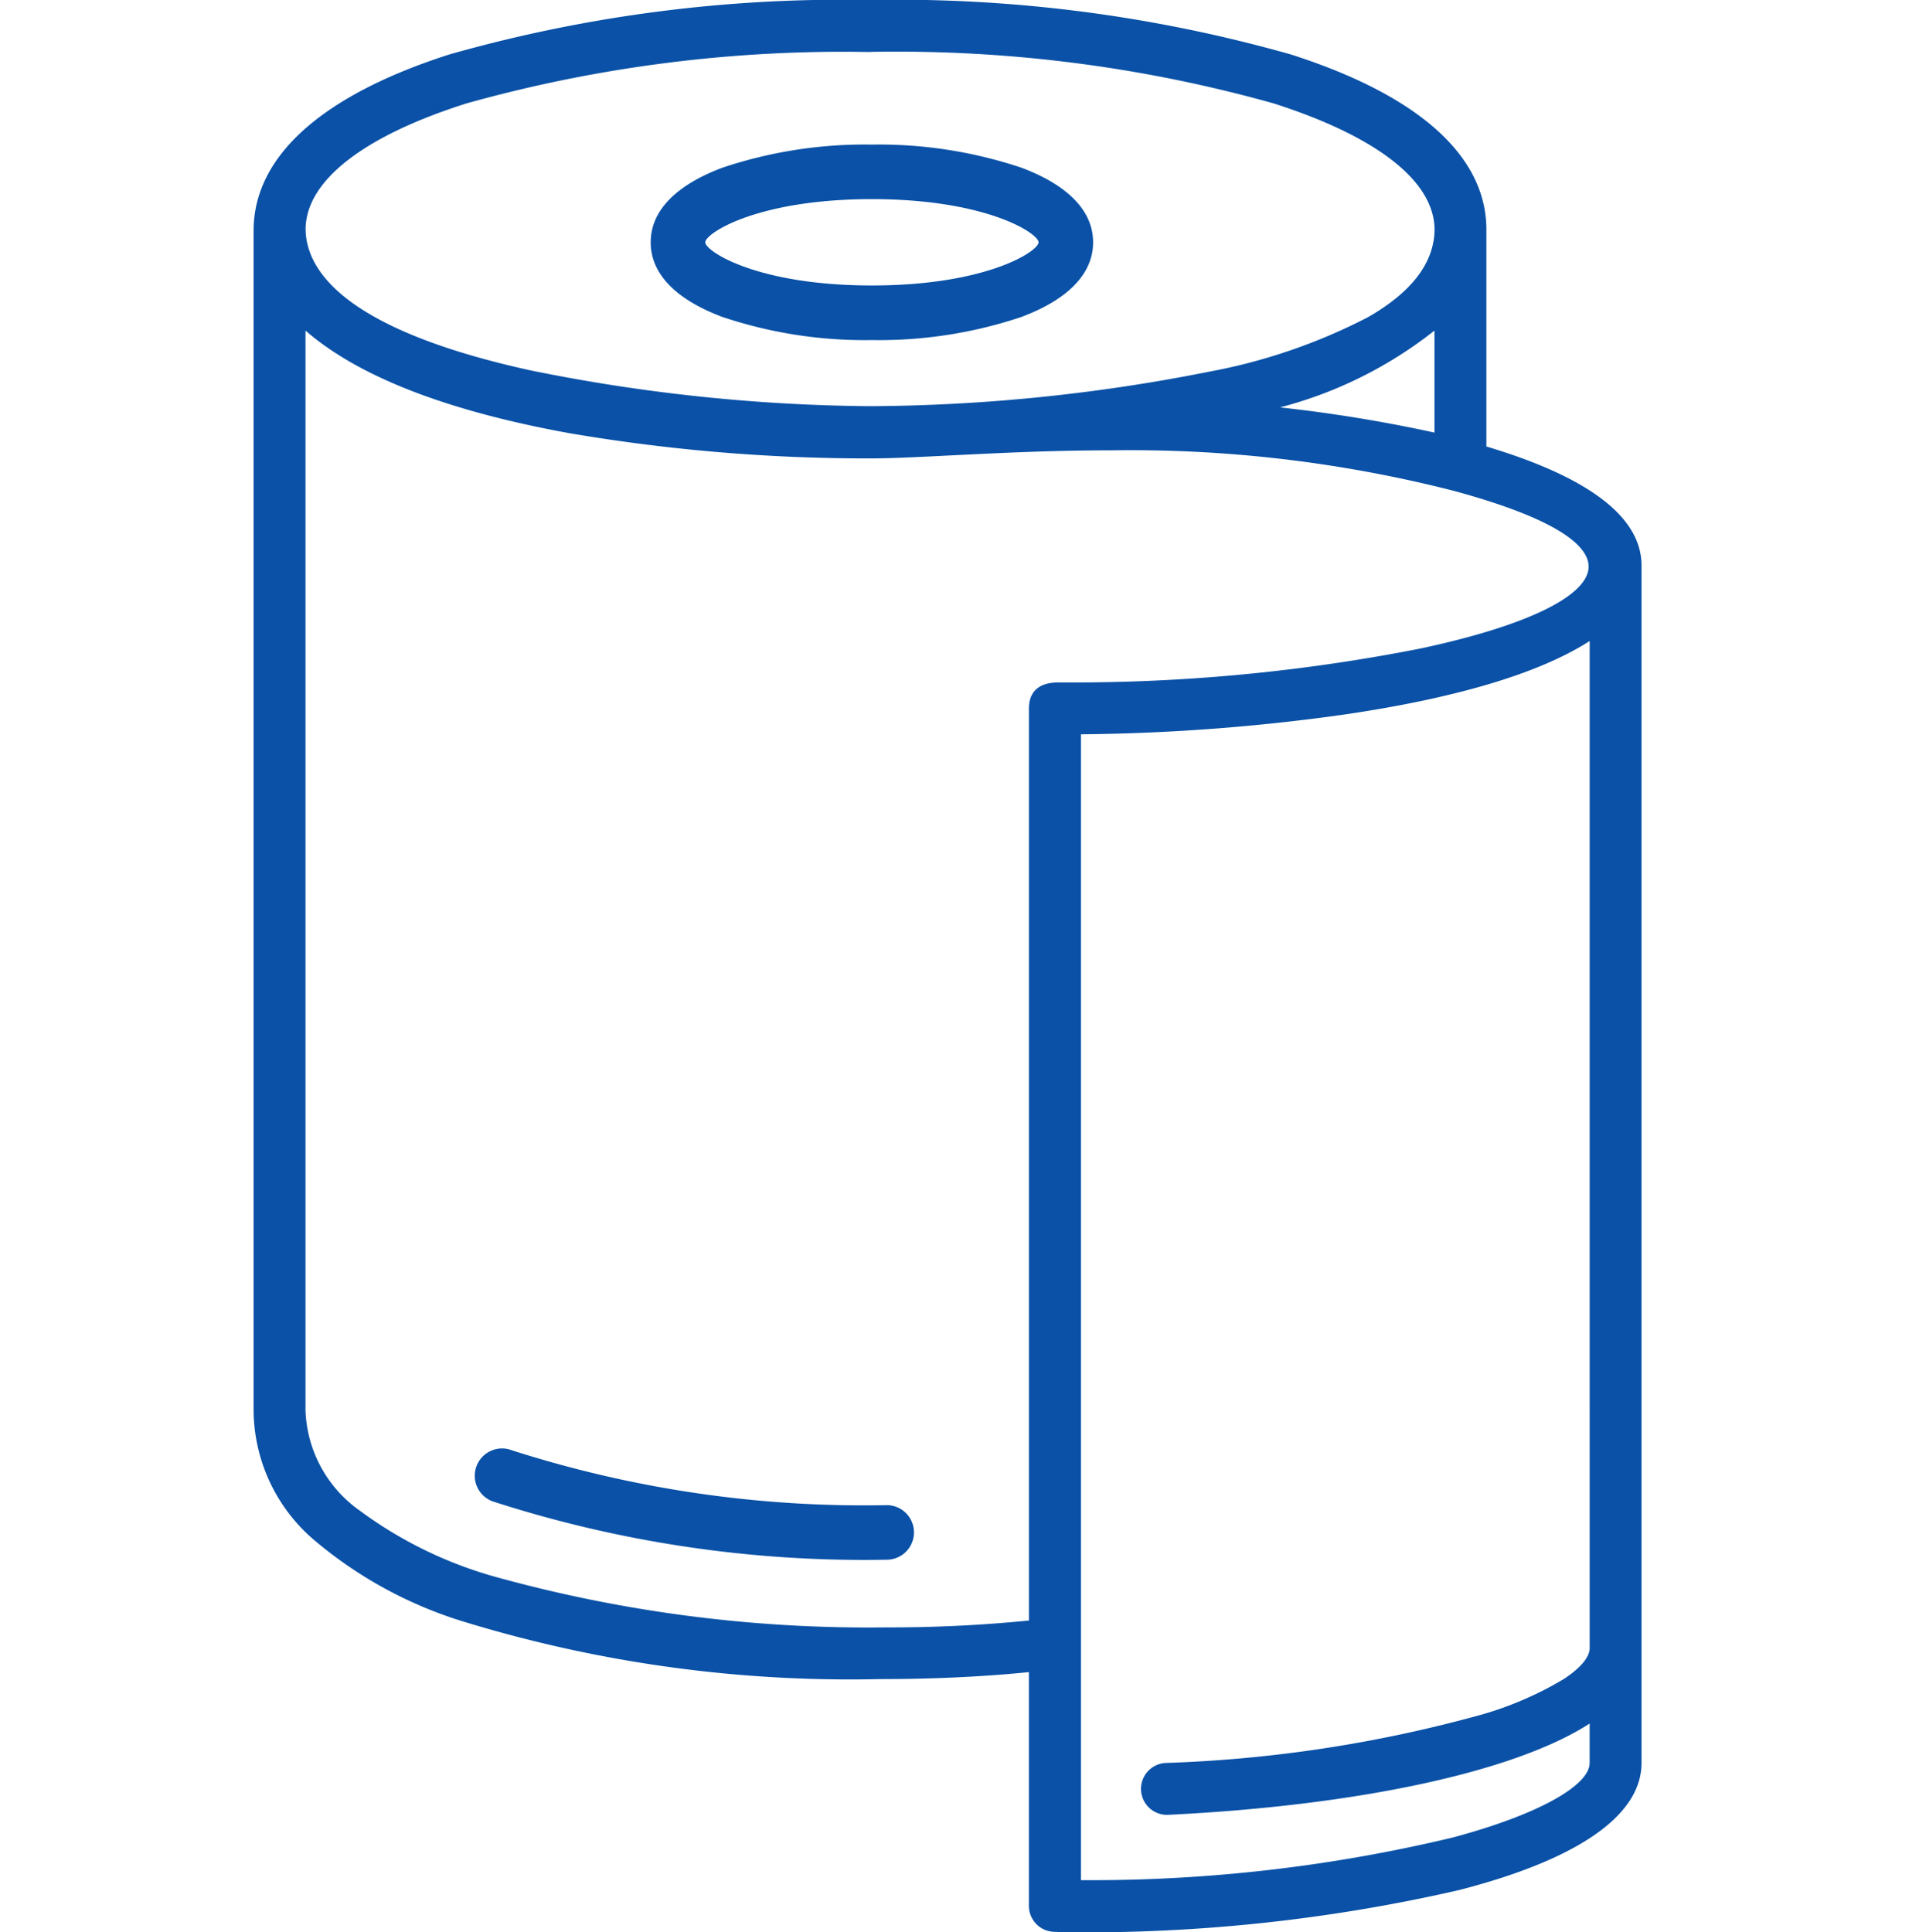
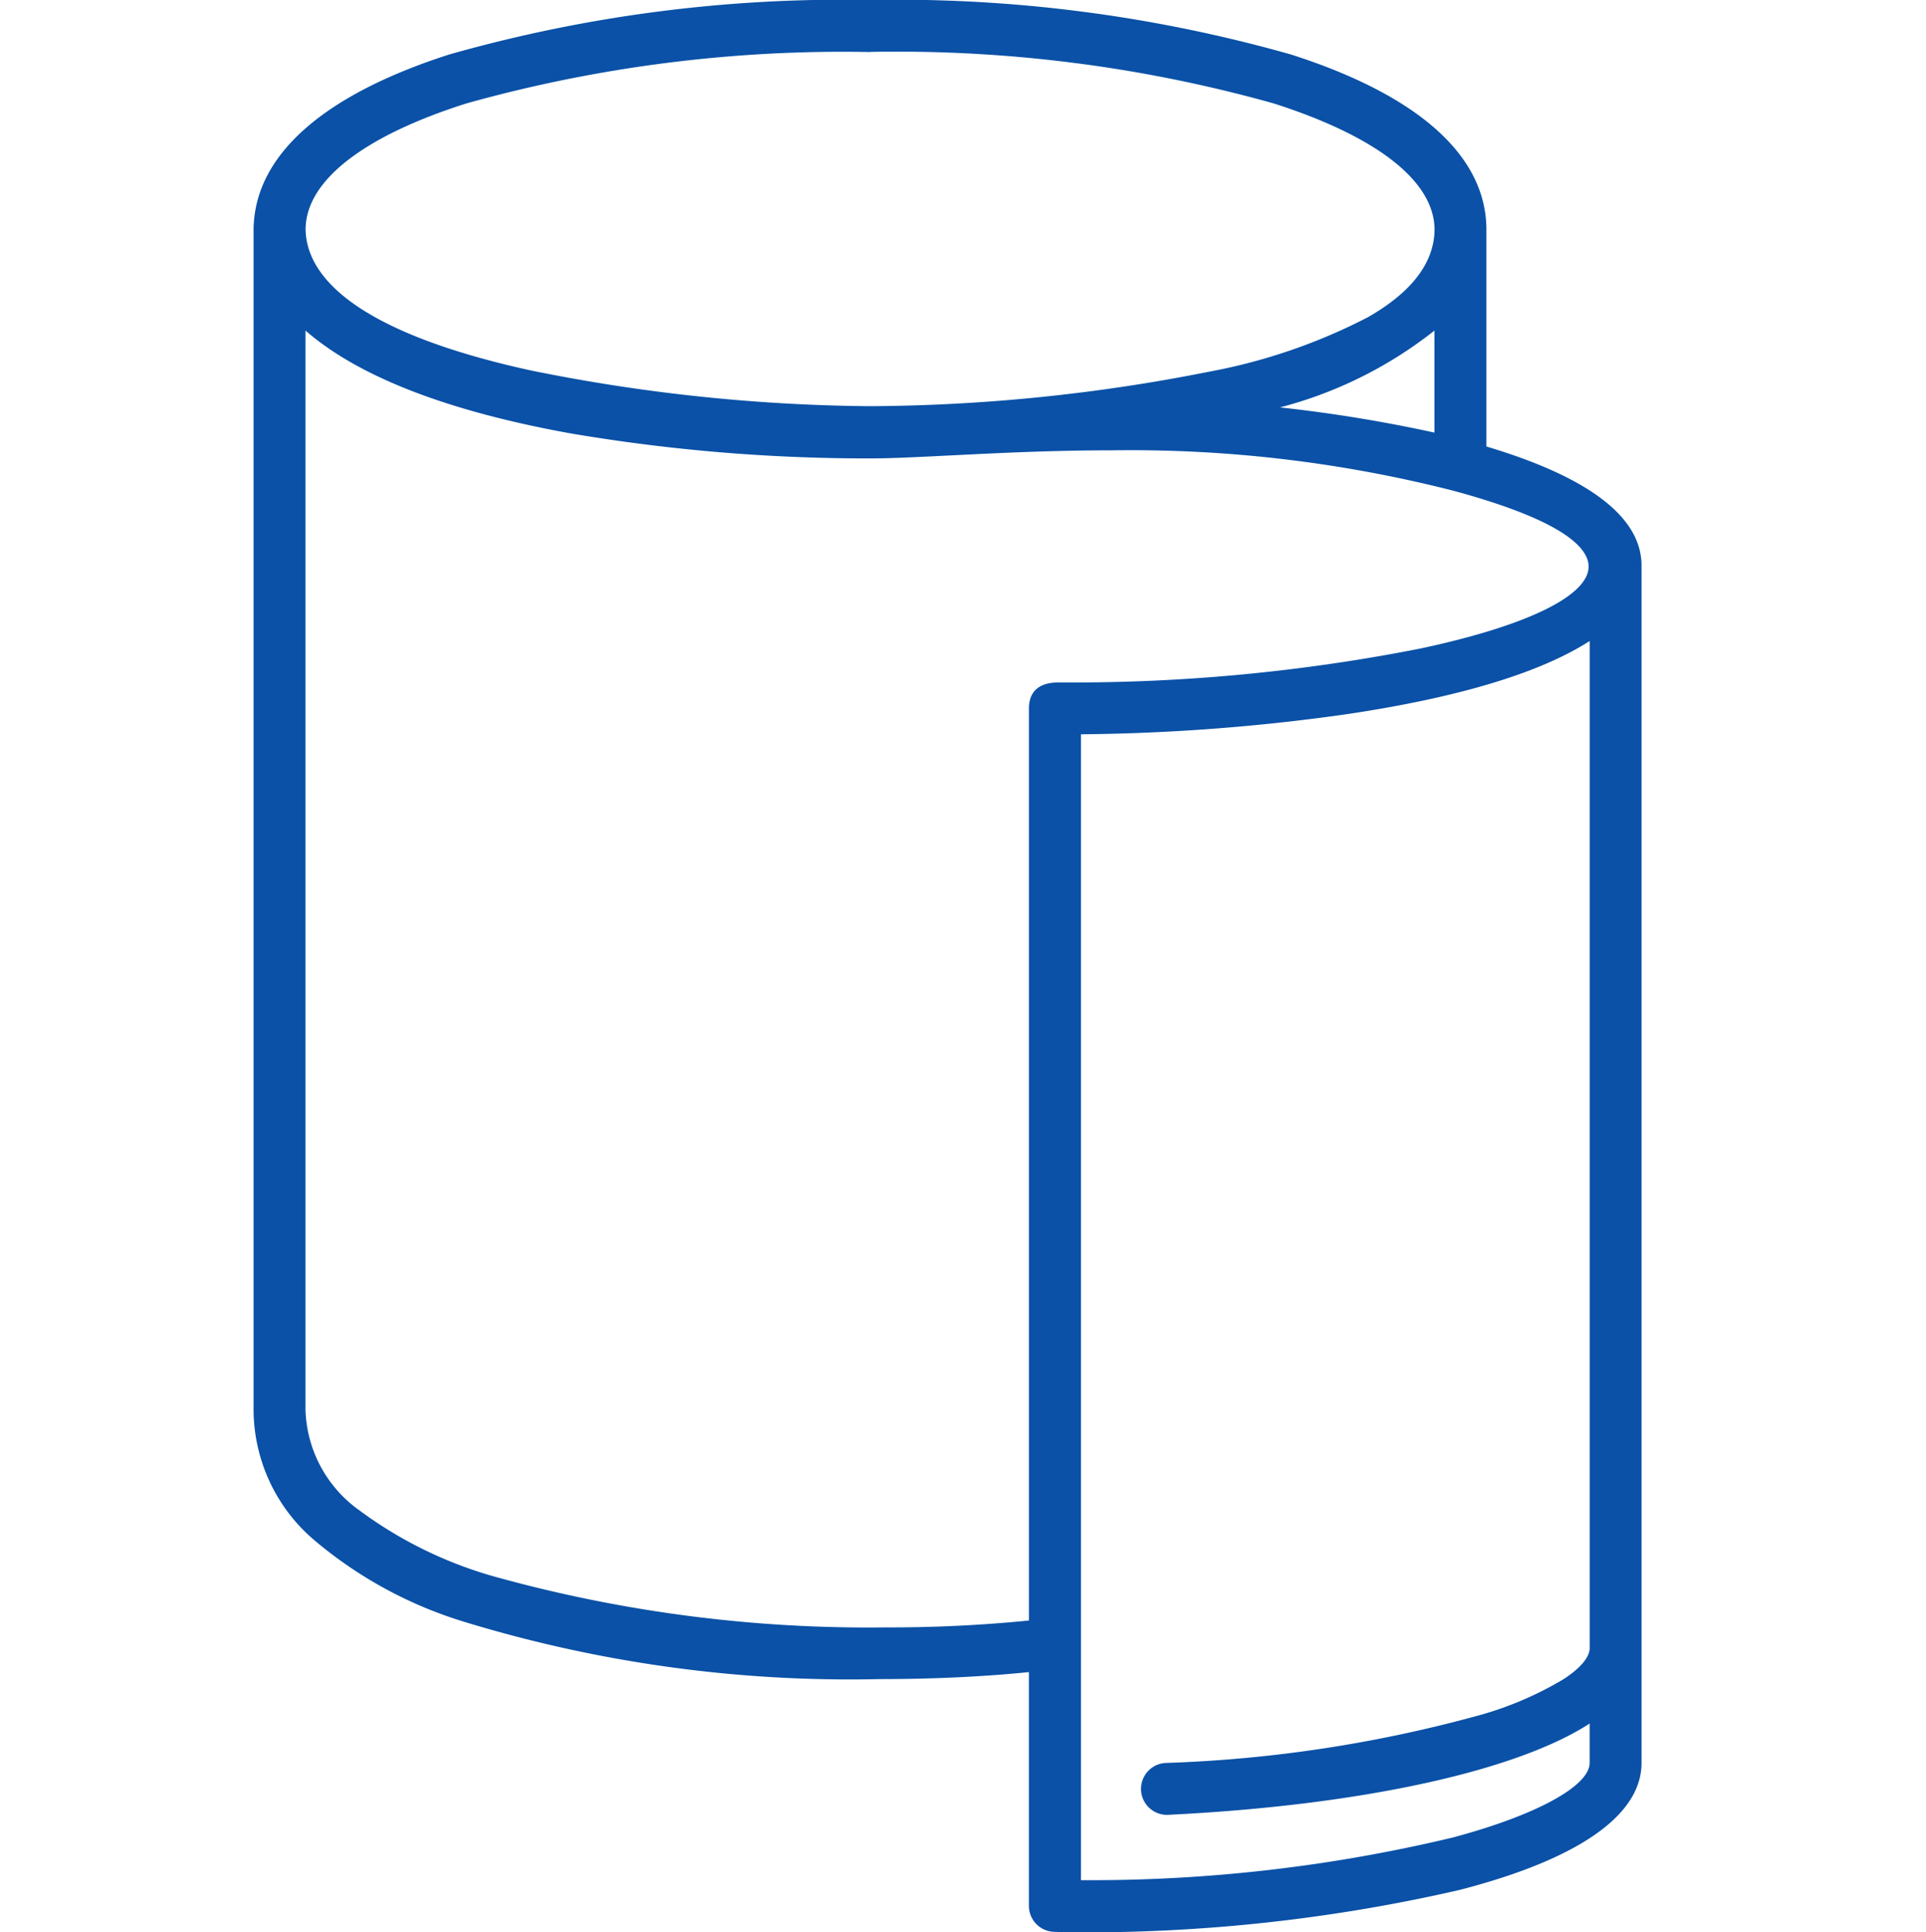
<svg xmlns="http://www.w3.org/2000/svg" width="60" height="60.2" viewBox="0 0 60 60.2">
  <g transform="translate(-1039 -919.9)">
-     <rect width="60" height="60" transform="translate(1039 920)" fill="#fff" opacity="0" />
    <g transform="translate(1036.275 918.25)">
      <g transform="translate(10.725 1.75)">
        <path d="M34.879,53.634v7.394a.709.709,0,0,0,.709.709l.116.005c.068,0,.137.008.2.008,8.875,0,17.86-1.777,17.86-5.174V19.267c0-1.471-1.638-2.69-4.833-3.635V8.8s0-.005,0-.008,0-.016,0-.024c-.044-4.849-9.626-7.02-19.1-7.02S10.783,3.917,10.726,8.8c0,0,0,0,0,0V45.59C10.725,53.234,26.813,54.479,34.879,53.634Zm1.417,6.7v-35.9c4.256-.022,12.593-.631,16.051-2.992V53c0,1.271-4.628,3.256-13.317,3.678a.709.709,0,0,0,.034,1.416H39.1c5.027-.244,10.675-1.155,13.248-2.932v1.416C52.347,58.088,46.108,60.275,36.3,60.332Zm5.8-45.945a13.182,13.182,0,0,0,5.419-2.663v3.527A45.591,45.591,0,0,0,42.094,14.386ZM29.828,3.167c10.054,0,17.657,2.414,17.686,5.628-.041,4.614-13.023,5.611-17.7,5.611-4.759,0-17.627-1.117-17.668-5.623C12.171,5.581,19.774,3.167,29.828,3.167ZM12.142,11.724c3.628,3.382,12.725,4.1,17.686,4.1,3.419,0,10.733-1,18.21,1.015h0c10.764,2.922-.828,6.168-12.134,6.168-.095.029-1.026-.161-1.026.709V52.227c-7.817.844-22.736-.551-22.736-6.637Z" transform="translate(-10.725 -1.75)" fill="#0a51a7" />
        <path d="M35.9,61.85c-.069,0-.143,0-.207-.008l-.115-.005a.809.809,0,0,1-.8-.809V53.745c-1.4.143-3.008.218-4.642.218A41.076,41.076,0,0,1,17.259,52.2a13.176,13.176,0,0,1-4.746-2.568,5.357,5.357,0,0,1-1.888-4.037V8.784c.035-2.287,2.141-4.166,6.09-5.435a44.863,44.863,0,0,1,13.112-1.7,45.008,45.008,0,0,1,13.119,1.7c3.959,1.268,6.063,3.144,6.084,5.423,0,.006,0,.012,0,.017v6.772c3.207.959,4.833,2.207,4.833,3.709V56.576c0,1.628-1.963,3-5.677,3.958A52.054,52.054,0,0,1,35.9,61.85Zm-.926-8.327v7.5a.609.609,0,0,0,.609.609l.121.005c.063,0,.133.008.2.008a51.849,51.849,0,0,0,12.233-1.31c4.568-1.183,5.527-2.7,5.527-3.764V19.267c0-1.414-1.6-2.6-4.762-3.539l-.072-.021v-6.9a.109.109,0,0,1,0-.017c0-.01,0-.017,0-.023-.013-1.524-1.056-3.669-5.944-5.235A44.808,44.808,0,0,0,29.828,1.85C20.41,1.85,10.882,4,10.826,8.8V45.59a5.165,5.165,0,0,0,1.823,3.89,12.983,12.983,0,0,0,4.674,2.526,40.875,40.875,0,0,0,12.814,1.757h0a46.433,46.433,0,0,0,4.73-.228ZM36.2,60.432v-36.1h.1a62.275,62.275,0,0,0,8.311-.618c3.584-.529,6.169-1.322,7.684-2.357l.156-.107V53c0,.736-1.265,1.557-3.47,2.253a39.908,39.908,0,0,1-9.942,1.526.609.609,0,0,0,.029,1.217h.03c6.047-.294,10.98-1.384,13.2-2.915l.157-.108v1.606c0,.84-1.652,1.782-4.42,2.52A48.74,48.74,0,0,1,36.3,60.432Zm.2-35.905v35.7A48.4,48.4,0,0,0,47.975,58.9c2.6-.692,4.272-1.605,4.272-2.327V55.347c-2.315,1.5-7.2,2.556-13.143,2.845h-.04a.809.809,0,0,1-.039-1.616,41.893,41.893,0,0,0,9.892-1.517,10.7,10.7,0,0,0,2.517-1.094c.525-.342.814-.686.814-.968V21.621c-1.558,1-4.117,1.77-7.612,2.286A62.491,62.491,0,0,1,36.4,24.527ZM30.32,52.552a43.719,43.719,0,0,1-12.1-1.546A13.146,13.146,0,0,1,13.8,48.865a4.177,4.177,0,0,1-1.758-3.275v-34.1l.168.157c1.589,1.481,4.379,2.59,8.293,3.295a55.048,55.048,0,0,0,9.325.782c.717,0,1.607-.044,2.637-.1,1.44-.071,3.071-.152,4.9-.152A40.848,40.848,0,0,1,48.06,16.745h0c3.012.817,4.474,1.715,4.347,2.667-.177,1.332-3.448,2.222-5.382,2.635a56.1,56.1,0,0,1-11.115,1.063.642.642,0,0,1-.116,0l-.1,0c-.5,0-.722.187-.722.608v28.6l-.089.01A43.572,43.572,0,0,1,30.32,52.552Zm-18.078-40.6V45.59a3.987,3.987,0,0,0,1.685,3.12,12.954,12.954,0,0,0,4.35,2.1A43.514,43.514,0,0,0,30.32,52.352a43.646,43.646,0,0,0,4.459-.214V23.72c0-.369.16-.808.922-.808.065,0,.122,0,.159,0h.02l.01,0H35.9a55.9,55.9,0,0,0,11.084-1.059c3.2-.683,5.107-1.582,5.225-2.466.077-.575-.59-1.467-4.2-2.446h0A40.645,40.645,0,0,0,37.369,15.68c-1.828,0-3.457.081-4.895.152-1.033.051-1.924.1-2.646.1a55.255,55.255,0,0,1-9.36-.785C16.649,14.454,13.884,13.38,12.242,11.949Zm35.371,3.428-.123-.029a45.81,45.81,0,0,0-5.406-.862l-.017-.2a13.054,13.054,0,0,0,5.378-2.64l.168-.158Zm-5-1.036a45.675,45.675,0,0,1,4.8.784V11.949A13.062,13.062,0,0,1,42.61,14.34Zm-12.8.165a54.94,54.94,0,0,1-10.625-1.124A18.128,18.128,0,0,1,14.2,11.649c-1.423-.817-2.149-1.781-2.159-2.865.014-1.6,1.845-3.054,5.153-4.1A43.742,43.742,0,0,1,29.828,3.067,43.684,43.684,0,0,1,42.46,4.681c3.309,1.052,5.139,2.513,5.153,4.113-.01,1.111-.742,2.09-2.176,2.911a17.967,17.967,0,0,1-5.015,1.723A55.563,55.563,0,0,1,29.811,14.506Zm.018-11.238a43.542,43.542,0,0,0-12.572,1.6c-3.22,1.022-5,2.412-5.014,3.914.012,1.307,1.233,3.133,6.986,4.4a55.061,55.061,0,0,0,10.582,1.12,55.344,55.344,0,0,0,10.57-1.073,17.777,17.777,0,0,0,4.958-1.7c1.368-.783,2.066-1.7,2.075-2.737C47.4,7.289,45.619,5.9,42.4,4.871A43.484,43.484,0,0,0,29.828,3.267Z" transform="translate(-10.725 -1.75)" fill="#0a51a7" />
-         <path d="M18.687,51.113a37.481,37.481,0,0,0,12.246,1.813.75.75,0,0,0,0-1.5,35.968,35.968,0,0,1-11.727-1.72.75.75,0,0,0-.519,1.407Z" transform="translate(-11.31 -4.534)" fill="#0a51a7" />
-         <path d="M18.947,49.56h0a.845.845,0,0,1,.294.053,35.866,35.866,0,0,0,11.692,1.714.85.85,0,1,1,0,1.7,37.583,37.583,0,0,1-12.28-1.819.849.849,0,0,1-.5-1.091A.853.853,0,0,1,18.947,49.56Zm11.986,3.266a.65.65,0,0,0,0-1.3A36.068,36.068,0,0,1,19.171,49.8a.645.645,0,0,0-.224-.04.652.652,0,0,0-.61.425.649.649,0,0,0,.385.835A37.38,37.38,0,0,0,30.933,52.826Z" transform="translate(-11.31 -4.534)" fill="#0a51a7" />
-         <path d="M30.942,12.145c3.271,0,6.792-.922,6.792-2.945s-3.521-2.945-6.792-2.945-6.792.922-6.792,2.945S27.671,12.145,30.942,12.145Zm0-4.391c3.437,0,5.292,1.026,5.292,1.445s-1.854,1.445-5.292,1.445S25.651,9.619,25.651,9.2,27.505,7.754,30.942,7.754Z" transform="translate(-11.78 -1.75)" fill="#0a51a7" />
-         <path d="M30.942,12.245a13.958,13.958,0,0,1-4.657-.72c-1.462-.548-2.234-1.352-2.234-2.325s.773-1.777,2.234-2.325a13.958,13.958,0,0,1,4.657-.72,13.958,13.958,0,0,1,4.657.72c1.462.548,2.234,1.352,2.234,2.325s-.773,1.777-2.234,2.325A13.958,13.958,0,0,1,30.942,12.245Zm0-5.891a13.753,13.753,0,0,0-4.587.707c-.96.36-2.1,1.023-2.1,2.138s1.144,1.778,2.1,2.138a13.753,13.753,0,0,0,4.587.708,13.753,13.753,0,0,0,4.587-.708c.96-.36,2.1-1.023,2.1-2.138s-1.144-1.778-2.1-2.138A13.753,13.753,0,0,0,30.942,6.354Zm0,4.391c-3.345,0-5.392-1-5.392-1.545S27.6,7.654,30.942,7.654s5.391,1,5.391,1.545S34.287,10.745,30.942,10.745Zm0-2.891c-3.582,0-5.191,1.069-5.191,1.345s1.61,1.345,5.191,1.345S36.134,9.475,36.134,9.2,34.524,7.854,30.942,7.854Z" transform="translate(-11.78 -1.75)" fill="#0a51a7" />
      </g>
    </g>
  </g>
</svg>